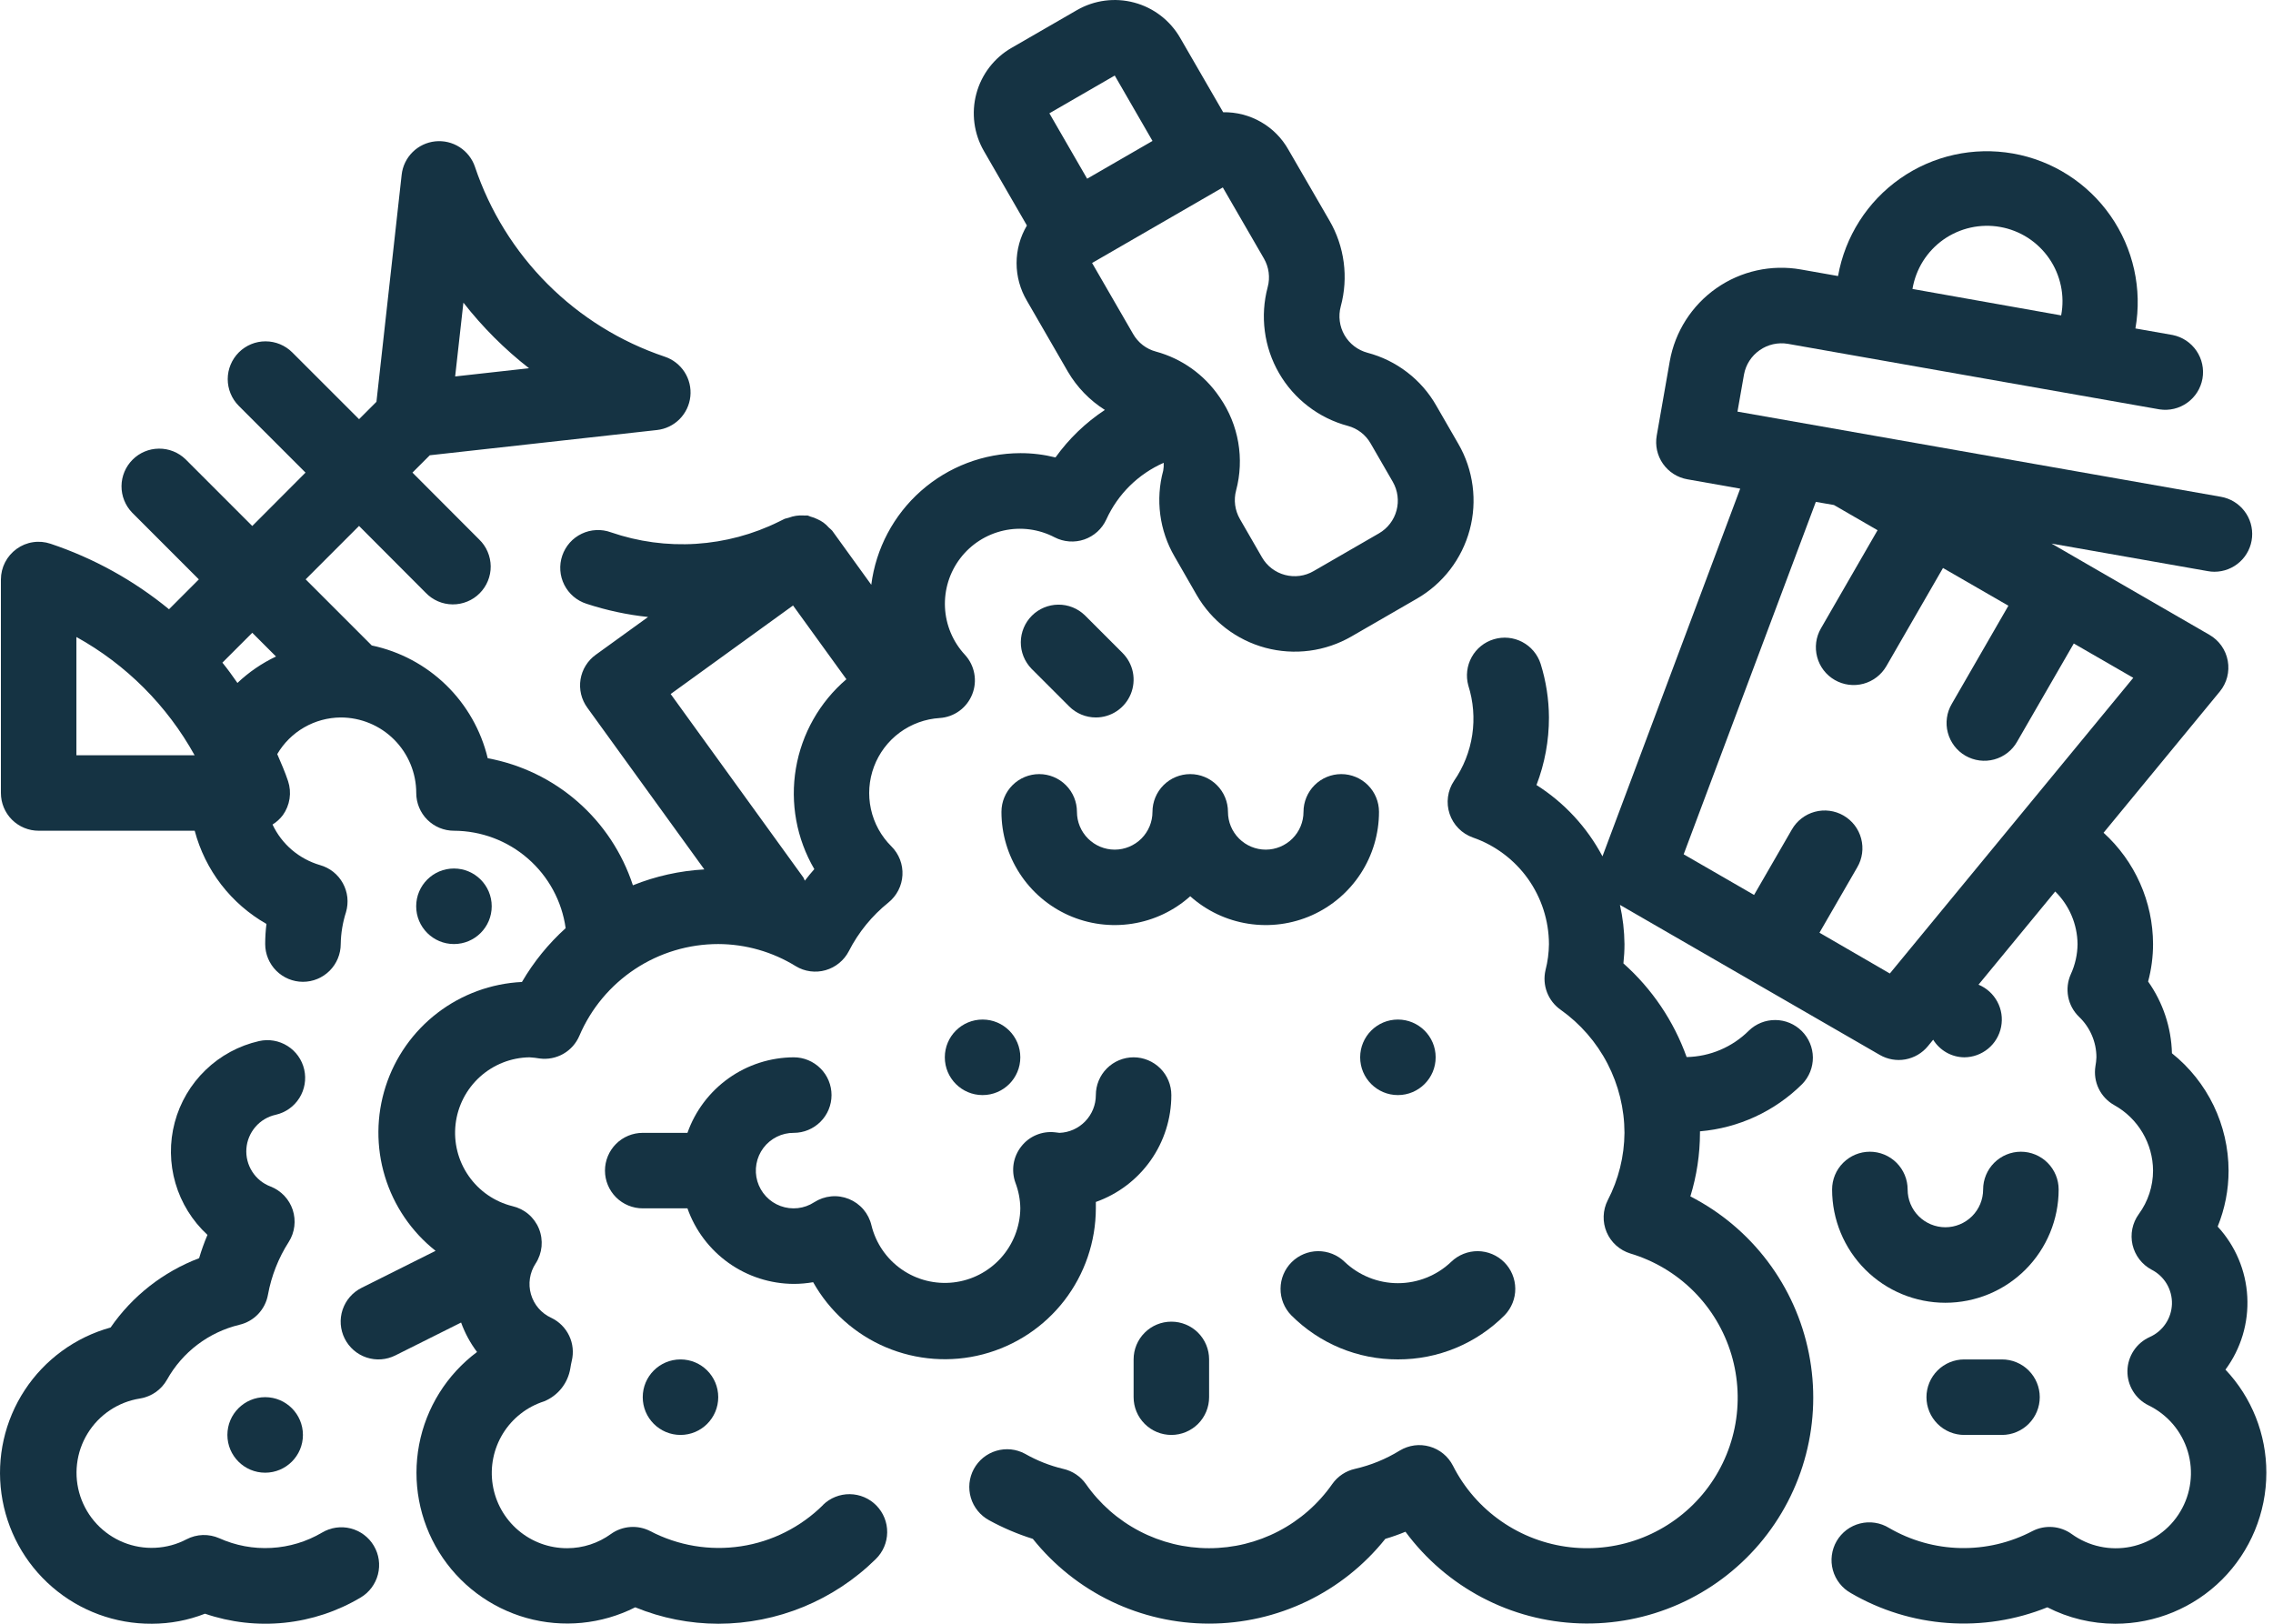
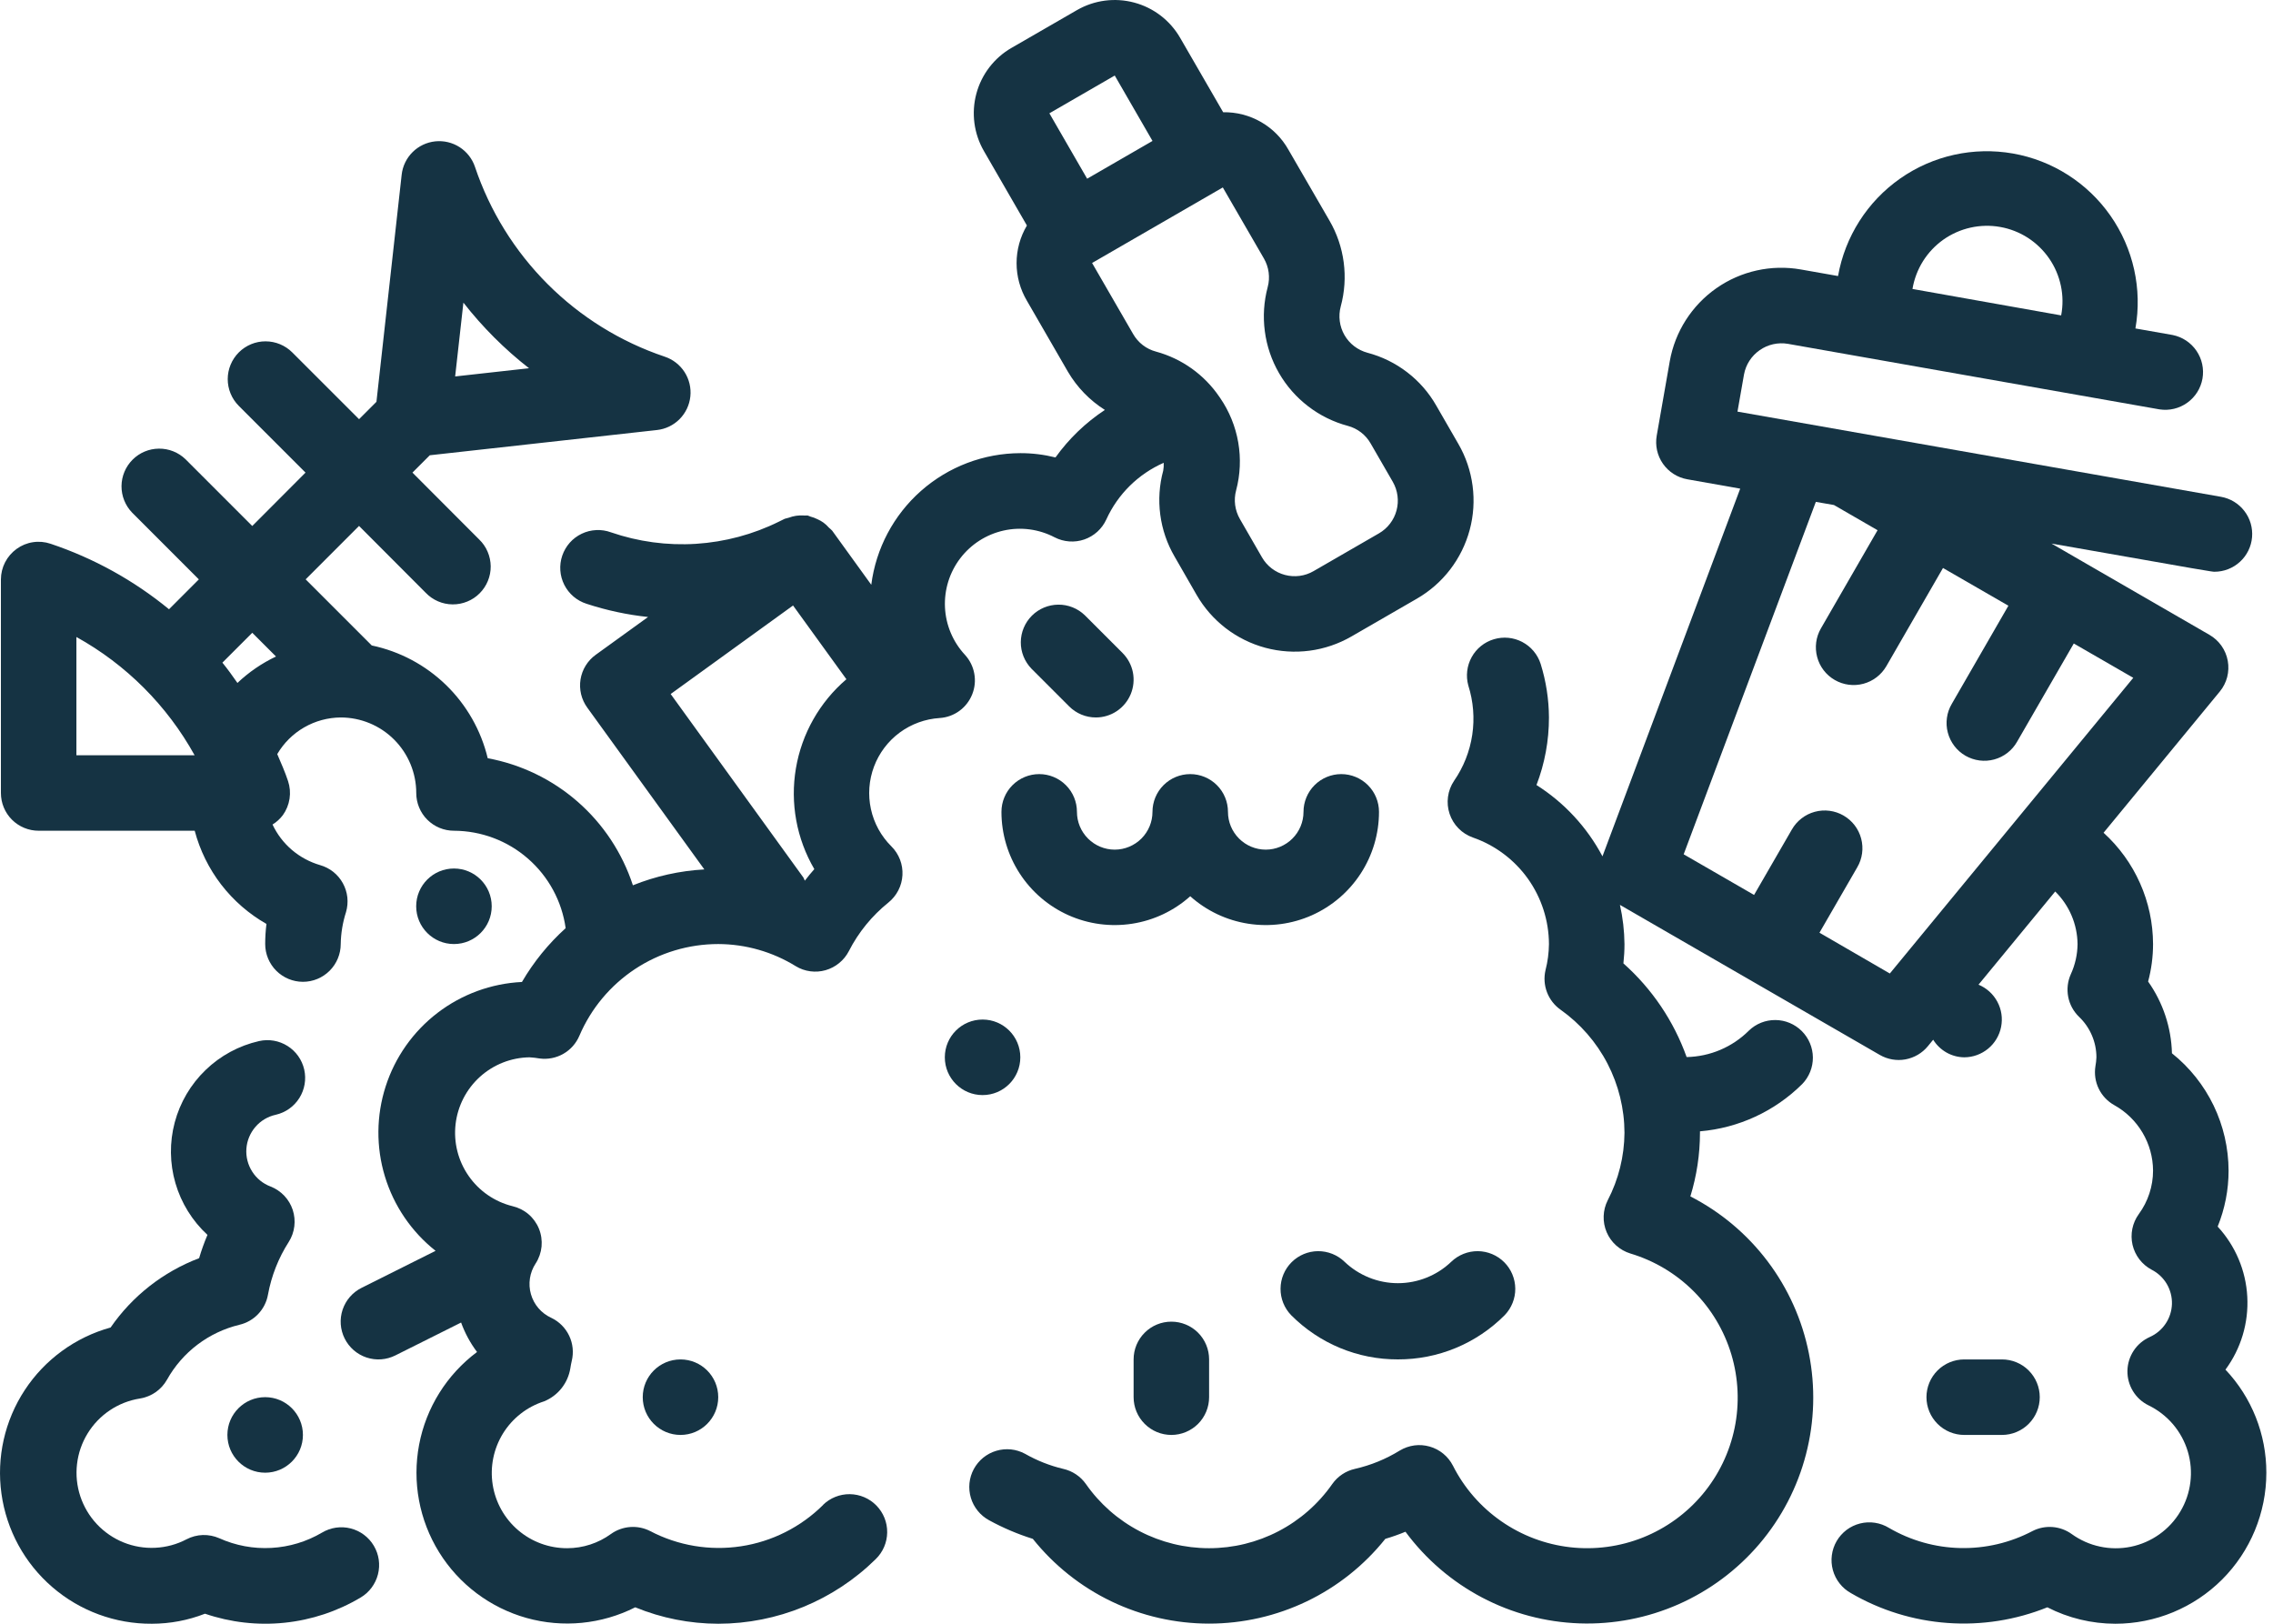
<svg xmlns="http://www.w3.org/2000/svg" width="70" height="50" viewBox="0 0 70 50" fill="none">
  <path d="M9.918 47.193C9.443 47.473 8.908 47.635 8.357 47.665C7.806 47.696 7.256 47.593 6.753 47.367C6.593 47.297 6.42 47.263 6.245 47.268C6.07 47.274 5.899 47.319 5.744 47.4C5.447 47.556 5.119 47.645 4.783 47.661C4.448 47.678 4.113 47.621 3.802 47.495C3.491 47.369 3.211 47.176 2.981 46.931C2.752 46.686 2.579 46.394 2.473 46.075C2.368 45.757 2.333 45.419 2.372 45.085C2.41 44.752 2.521 44.43 2.696 44.144C2.871 43.857 3.106 43.612 3.385 43.426C3.664 43.239 3.981 43.116 4.313 43.064C4.486 43.036 4.651 42.969 4.795 42.869C4.939 42.768 5.058 42.636 5.144 42.483C5.379 42.063 5.698 41.696 6.082 41.405C6.465 41.115 6.905 40.907 7.373 40.794C7.595 40.742 7.796 40.627 7.953 40.461C8.109 40.296 8.214 40.088 8.253 39.864C8.359 39.287 8.576 38.736 8.893 38.242C8.985 38.097 9.043 37.933 9.064 37.763C9.085 37.592 9.068 37.419 9.015 37.256C8.961 37.093 8.872 36.944 8.754 36.82C8.635 36.695 8.491 36.598 8.331 36.536C8.098 36.448 7.9 36.287 7.767 36.077C7.633 35.867 7.57 35.62 7.588 35.372C7.606 35.123 7.704 34.888 7.867 34.699C8.029 34.511 8.249 34.38 8.492 34.327C8.792 34.259 9.054 34.074 9.218 33.813C9.383 33.552 9.437 33.236 9.369 32.935C9.301 32.635 9.116 32.373 8.855 32.209C8.594 32.044 8.278 31.99 7.978 32.058C7.358 32.199 6.788 32.507 6.331 32.949C5.873 33.39 5.545 33.948 5.381 34.562C5.218 35.176 5.225 35.824 5.403 36.434C5.581 37.045 5.922 37.595 6.389 38.026C6.29 38.26 6.204 38.499 6.132 38.743C5.028 39.162 4.077 39.907 3.406 40.878C2.32 41.178 1.38 41.864 0.762 42.805C0.144 43.747 -0.111 44.881 0.045 45.997C0.2 47.113 0.756 48.134 1.609 48.87C2.461 49.606 3.552 50.008 4.679 50C5.238 49.999 5.792 49.895 6.313 49.691C7.1 49.96 7.937 50.055 8.765 49.969C9.593 49.883 10.393 49.618 11.108 49.192C11.373 49.034 11.564 48.777 11.64 48.478C11.716 48.179 11.67 47.863 11.512 47.598C11.355 47.333 11.098 47.141 10.799 47.065C10.5 46.989 10.183 47.035 9.918 47.193Z" fill="#153343" />
  <path d="M8.166 45.349C8.808 45.349 9.329 44.828 9.329 44.186C9.329 43.544 8.808 43.023 8.166 43.023C7.524 43.023 7.003 43.544 7.003 44.186C7.003 44.828 7.524 45.349 8.166 45.349Z" fill="#153343" />
  <path d="M13.98 29.07C14.622 29.07 15.143 28.549 15.143 27.907C15.143 27.265 14.622 26.744 13.98 26.744C13.338 26.744 12.817 27.265 12.817 27.907C12.817 28.549 13.338 29.07 13.98 29.07Z" fill="#153343" />
-   <path d="M68.536 42.175C69.014 41.528 69.252 40.734 69.208 39.929C69.165 39.125 68.842 38.362 68.296 37.77C68.518 37.222 68.633 36.637 68.632 36.046C68.63 35.352 68.472 34.667 68.171 34.042C67.869 33.417 67.43 32.867 66.888 32.434C66.868 31.641 66.612 30.872 66.154 30.224C66.255 29.848 66.306 29.46 66.306 29.07C66.304 28.424 66.168 27.786 65.905 27.196C65.643 26.606 65.26 26.077 64.782 25.643L68.362 21.294C68.469 21.164 68.547 21.012 68.589 20.849C68.631 20.685 68.637 20.515 68.607 20.349C68.577 20.183 68.511 20.025 68.414 19.887C68.317 19.75 68.191 19.634 68.045 19.55L64.019 17.224L63.179 16.738L67.993 17.587C68.06 17.6 68.128 17.606 68.196 17.606C68.487 17.606 68.767 17.497 68.982 17.3C69.197 17.104 69.33 16.834 69.355 16.544C69.38 16.254 69.296 15.965 69.118 15.735C68.941 15.504 68.684 15.348 68.397 15.298L53.508 12.675L53.709 11.53C53.765 11.228 53.938 10.96 54.19 10.784C54.442 10.607 54.753 10.537 55.057 10.587L57.345 10.991L60.78 11.597L66.505 12.606C66.806 12.652 67.112 12.579 67.359 12.402C67.607 12.225 67.775 11.959 67.828 11.659C67.88 11.36 67.814 11.052 67.642 10.801C67.471 10.55 67.208 10.376 66.91 10.316L65.763 10.114C65.978 8.9 65.7 7.65 64.993 6.64C64.286 5.629 63.206 4.941 61.992 4.727C60.777 4.513 59.527 4.791 58.517 5.498C57.507 6.206 56.82 7.286 56.605 8.5L55.46 8.298C54.55 8.138 53.614 8.346 52.858 8.875C52.101 9.405 51.585 10.213 51.423 11.122L51.021 13.414C50.968 13.717 51.037 14.03 51.214 14.282C51.391 14.534 51.66 14.706 51.964 14.759L53.592 15.047L49.35 26.369C48.875 25.473 48.175 24.717 47.318 24.174C47.573 23.51 47.703 22.805 47.702 22.093C47.699 21.533 47.613 20.977 47.446 20.442C47.353 20.152 47.15 19.911 46.881 19.769C46.612 19.627 46.298 19.597 46.007 19.684C45.715 19.771 45.469 19.968 45.322 20.235C45.175 20.501 45.138 20.814 45.218 21.107C45.374 21.598 45.416 22.118 45.34 22.627C45.264 23.137 45.072 23.622 44.779 24.045C44.68 24.193 44.616 24.361 44.593 24.537C44.569 24.713 44.586 24.892 44.642 25.06C44.698 25.228 44.792 25.382 44.916 25.508C45.041 25.635 45.193 25.731 45.36 25.79C46.042 26.027 46.633 26.47 47.053 27.057C47.472 27.645 47.699 28.348 47.702 29.07C47.699 29.341 47.664 29.611 47.596 29.874C47.543 30.101 47.559 30.338 47.642 30.555C47.725 30.772 47.871 30.96 48.061 31.093C48.667 31.523 49.162 32.091 49.504 32.75C49.846 33.409 50.026 34.141 50.028 34.884C50.022 35.607 49.846 36.319 49.511 36.962C49.435 37.113 49.392 37.279 49.387 37.449C49.381 37.618 49.413 37.787 49.479 37.943C49.545 38.099 49.645 38.238 49.771 38.351C49.898 38.465 50.047 38.549 50.209 38.599C50.944 38.819 51.613 39.218 52.156 39.76C52.699 40.303 53.098 40.971 53.319 41.706C53.539 42.441 53.574 43.219 53.42 43.971C53.265 44.723 52.927 45.424 52.434 46.013C51.942 46.601 51.311 47.058 50.599 47.343C49.886 47.628 49.114 47.731 48.352 47.644C47.589 47.556 46.861 47.281 46.231 46.842C45.601 46.404 45.09 45.816 44.744 45.131C44.671 44.989 44.57 44.864 44.447 44.763C44.324 44.662 44.181 44.587 44.028 44.544C43.874 44.5 43.714 44.488 43.556 44.509C43.398 44.531 43.246 44.584 43.109 44.666C42.683 44.929 42.216 45.12 41.728 45.231C41.445 45.294 41.197 45.46 41.03 45.696C40.603 46.307 40.036 46.806 39.375 47.15C38.714 47.495 37.98 47.674 37.235 47.674C36.49 47.674 35.756 47.495 35.096 47.15C34.435 46.806 33.867 46.307 33.441 45.696C33.274 45.46 33.025 45.294 32.743 45.231C32.331 45.133 31.934 44.976 31.566 44.766C31.432 44.694 31.285 44.648 31.133 44.632C30.981 44.617 30.827 44.631 30.681 44.675C30.534 44.718 30.398 44.791 30.279 44.887C30.161 44.983 30.063 45.102 29.99 45.236C29.917 45.371 29.872 45.518 29.856 45.67C29.841 45.822 29.855 45.976 29.899 46.122C29.942 46.268 30.015 46.405 30.111 46.523C30.207 46.642 30.326 46.74 30.46 46.813C30.889 47.048 31.34 47.24 31.807 47.386C32.458 48.2 33.284 48.858 34.223 49.31C35.163 49.761 36.192 49.996 37.235 49.996C38.277 49.996 39.306 49.761 40.246 49.31C41.186 48.858 42.012 48.2 42.663 47.386C42.873 47.324 43.081 47.251 43.283 47.167C43.907 48.011 44.713 48.703 45.641 49.192C46.569 49.681 47.596 49.953 48.645 49.989C49.693 50.025 50.736 49.823 51.696 49.399C52.655 48.974 53.506 48.339 54.186 47.539C54.865 46.74 55.355 45.797 55.618 44.782C55.882 43.766 55.912 42.704 55.707 41.675C55.503 40.646 55.068 39.677 54.436 38.84C53.804 38.003 52.99 37.319 52.057 36.841C52.252 36.207 52.352 35.547 52.353 34.884C52.353 34.868 52.353 34.852 52.353 34.837C53.542 34.736 54.657 34.221 55.503 33.38C55.715 33.161 55.832 32.867 55.83 32.562C55.827 32.257 55.705 31.966 55.489 31.75C55.273 31.535 54.982 31.412 54.677 31.41C54.372 31.407 54.078 31.524 53.859 31.736C53.349 32.245 52.662 32.536 51.942 32.55C51.545 31.44 50.876 30.449 49.995 29.666C50.017 29.468 50.028 29.269 50.028 29.07C50.024 28.664 49.977 28.26 49.888 27.864L57.892 32.485C58.13 32.622 58.409 32.671 58.68 32.622C58.951 32.572 59.196 32.429 59.371 32.216L59.535 32.016C59.636 32.18 59.777 32.315 59.944 32.41C60.112 32.505 60.3 32.556 60.493 32.558C60.761 32.557 61.021 32.462 61.228 32.291C61.435 32.12 61.576 31.882 61.627 31.619C61.679 31.355 61.638 31.082 61.511 30.846C61.384 30.609 61.179 30.424 60.931 30.321L63.293 27.452C63.727 27.879 63.974 28.461 63.981 29.07C63.978 29.391 63.907 29.708 63.773 30C63.675 30.218 63.648 30.461 63.693 30.695C63.738 30.93 63.855 31.145 64.026 31.31C64.195 31.471 64.33 31.665 64.422 31.88C64.514 32.094 64.562 32.325 64.562 32.558C64.558 32.651 64.548 32.743 64.531 32.834C64.494 33.069 64.529 33.31 64.633 33.524C64.737 33.738 64.904 33.915 65.112 34.031C65.472 34.231 65.772 34.523 65.982 34.878C66.192 35.232 66.304 35.635 66.306 36.046C66.306 36.528 66.152 36.997 65.867 37.386C65.769 37.521 65.701 37.675 65.668 37.838C65.635 38.001 65.637 38.17 65.674 38.332C65.712 38.494 65.784 38.647 65.885 38.779C65.987 38.911 66.115 39.02 66.262 39.098C66.456 39.197 66.617 39.348 66.728 39.535C66.838 39.722 66.894 39.937 66.888 40.154C66.881 40.371 66.814 40.582 66.692 40.762C66.571 40.942 66.401 41.084 66.202 41.172C66.001 41.263 65.83 41.408 65.709 41.592C65.588 41.776 65.521 41.991 65.517 42.211C65.513 42.432 65.572 42.648 65.687 42.837C65.801 43.025 65.967 43.177 66.165 43.274C66.454 43.414 66.711 43.613 66.92 43.857C67.128 44.102 67.283 44.387 67.376 44.695C67.468 45.003 67.495 45.327 67.455 45.645C67.416 45.964 67.31 46.272 67.145 46.547C66.981 46.824 66.76 47.062 66.498 47.248C66.236 47.434 65.938 47.564 65.623 47.629C65.309 47.693 64.984 47.692 64.67 47.624C64.355 47.557 64.059 47.424 63.798 47.236C63.625 47.112 63.421 47.038 63.208 47.022C62.995 47.006 62.782 47.049 62.593 47.146C61.908 47.506 61.144 47.686 60.371 47.669C59.598 47.652 58.842 47.438 58.174 47.049C58.042 46.968 57.895 46.914 57.742 46.891C57.589 46.867 57.433 46.875 57.282 46.913C57.132 46.951 56.991 47.018 56.867 47.111C56.744 47.205 56.64 47.321 56.562 47.455C56.484 47.589 56.434 47.737 56.414 47.891C56.394 48.044 56.405 48.2 56.446 48.35C56.487 48.499 56.558 48.639 56.654 48.76C56.749 48.882 56.869 48.983 57.004 49.058C57.912 49.587 58.929 49.901 59.977 49.976C61.025 50.052 62.076 49.887 63.051 49.494C63.698 49.826 64.416 49.999 65.144 50C66.377 50 67.56 49.51 68.433 48.638C69.305 47.765 69.795 46.582 69.795 45.349C69.797 44.169 69.347 43.033 68.536 42.175ZM58.897 8.898C58.948 8.594 59.058 8.304 59.221 8.043C59.385 7.782 59.598 7.557 59.849 7.379C60.1 7.202 60.385 7.076 60.685 7.009C60.985 6.942 61.296 6.935 61.599 6.989C61.901 7.042 62.191 7.156 62.45 7.322C62.708 7.489 62.931 7.705 63.106 7.958C63.281 8.211 63.403 8.497 63.467 8.798C63.531 9.099 63.534 9.41 63.476 9.712L58.896 8.898H58.897ZM58.2 29.977L56.033 28.721L57.196 26.708C57.274 26.576 57.324 26.43 57.345 26.278C57.366 26.126 57.356 25.971 57.317 25.823C57.278 25.675 57.21 25.536 57.117 25.414C57.024 25.292 56.907 25.19 56.774 25.113C56.642 25.036 56.495 24.987 56.343 24.967C56.191 24.947 56.036 24.958 55.888 24.998C55.74 25.038 55.602 25.107 55.481 25.201C55.359 25.295 55.258 25.412 55.182 25.545L54.019 27.558L51.851 26.307L55.921 15.454L56.479 15.551L57.822 16.327L56.078 19.35C55.923 19.617 55.882 19.935 55.962 20.233C56.041 20.531 56.236 20.785 56.504 20.939C56.771 21.093 57.089 21.135 57.386 21.055C57.684 20.975 57.938 20.78 58.093 20.513L59.837 17.49L61.851 18.652L60.107 21.676C60.029 21.808 59.978 21.954 59.958 22.106C59.937 22.258 59.946 22.413 59.986 22.561C60.025 22.709 60.093 22.848 60.186 22.97C60.279 23.092 60.395 23.194 60.528 23.271C60.661 23.347 60.808 23.397 60.96 23.417C61.112 23.437 61.266 23.426 61.414 23.386C61.562 23.346 61.701 23.277 61.822 23.183C61.943 23.089 62.045 22.972 62.12 22.838L63.865 19.815L65.697 20.872L58.2 29.977Z" fill="#153343" />
-   <path d="M62.236 35.465C61.928 35.465 61.632 35.588 61.414 35.806C61.196 36.024 61.073 36.319 61.073 36.628C61.073 36.936 60.951 37.232 60.733 37.45C60.514 37.668 60.219 37.791 59.91 37.791C59.602 37.791 59.306 37.668 59.088 37.45C58.87 37.232 58.748 36.936 58.748 36.628C58.748 36.319 58.625 36.024 58.407 35.806C58.189 35.588 57.893 35.465 57.585 35.465C57.276 35.465 56.981 35.588 56.763 35.806C56.544 36.024 56.422 36.319 56.422 36.628C56.422 37.553 56.789 38.44 57.444 39.095C58.098 39.749 58.985 40.116 59.91 40.116C60.836 40.116 61.723 39.749 62.377 39.095C63.031 38.44 63.399 37.553 63.399 36.628C63.399 36.319 63.276 36.024 63.058 35.806C62.84 35.588 62.544 35.465 62.236 35.465Z" fill="#153343" />
+   <path d="M68.536 42.175C69.014 41.528 69.252 40.734 69.208 39.929C69.165 39.125 68.842 38.362 68.296 37.77C68.518 37.222 68.633 36.637 68.632 36.046C68.63 35.352 68.472 34.667 68.171 34.042C67.869 33.417 67.43 32.867 66.888 32.434C66.868 31.641 66.612 30.872 66.154 30.224C66.255 29.848 66.306 29.46 66.306 29.07C66.304 28.424 66.168 27.786 65.905 27.196C65.643 26.606 65.26 26.077 64.782 25.643L68.362 21.294C68.469 21.164 68.547 21.012 68.589 20.849C68.631 20.685 68.637 20.515 68.607 20.349C68.577 20.183 68.511 20.025 68.414 19.887C68.317 19.75 68.191 19.634 68.045 19.55L64.019 17.224L63.179 16.738C68.06 17.6 68.128 17.606 68.196 17.606C68.487 17.606 68.767 17.497 68.982 17.3C69.197 17.104 69.33 16.834 69.355 16.544C69.38 16.254 69.296 15.965 69.118 15.735C68.941 15.504 68.684 15.348 68.397 15.298L53.508 12.675L53.709 11.53C53.765 11.228 53.938 10.96 54.19 10.784C54.442 10.607 54.753 10.537 55.057 10.587L57.345 10.991L60.78 11.597L66.505 12.606C66.806 12.652 67.112 12.579 67.359 12.402C67.607 12.225 67.775 11.959 67.828 11.659C67.88 11.36 67.814 11.052 67.642 10.801C67.471 10.55 67.208 10.376 66.91 10.316L65.763 10.114C65.978 8.9 65.7 7.65 64.993 6.64C64.286 5.629 63.206 4.941 61.992 4.727C60.777 4.513 59.527 4.791 58.517 5.498C57.507 6.206 56.82 7.286 56.605 8.5L55.46 8.298C54.55 8.138 53.614 8.346 52.858 8.875C52.101 9.405 51.585 10.213 51.423 11.122L51.021 13.414C50.968 13.717 51.037 14.03 51.214 14.282C51.391 14.534 51.66 14.706 51.964 14.759L53.592 15.047L49.35 26.369C48.875 25.473 48.175 24.717 47.318 24.174C47.573 23.51 47.703 22.805 47.702 22.093C47.699 21.533 47.613 20.977 47.446 20.442C47.353 20.152 47.15 19.911 46.881 19.769C46.612 19.627 46.298 19.597 46.007 19.684C45.715 19.771 45.469 19.968 45.322 20.235C45.175 20.501 45.138 20.814 45.218 21.107C45.374 21.598 45.416 22.118 45.34 22.627C45.264 23.137 45.072 23.622 44.779 24.045C44.68 24.193 44.616 24.361 44.593 24.537C44.569 24.713 44.586 24.892 44.642 25.06C44.698 25.228 44.792 25.382 44.916 25.508C45.041 25.635 45.193 25.731 45.36 25.79C46.042 26.027 46.633 26.47 47.053 27.057C47.472 27.645 47.699 28.348 47.702 29.07C47.699 29.341 47.664 29.611 47.596 29.874C47.543 30.101 47.559 30.338 47.642 30.555C47.725 30.772 47.871 30.96 48.061 31.093C48.667 31.523 49.162 32.091 49.504 32.75C49.846 33.409 50.026 34.141 50.028 34.884C50.022 35.607 49.846 36.319 49.511 36.962C49.435 37.113 49.392 37.279 49.387 37.449C49.381 37.618 49.413 37.787 49.479 37.943C49.545 38.099 49.645 38.238 49.771 38.351C49.898 38.465 50.047 38.549 50.209 38.599C50.944 38.819 51.613 39.218 52.156 39.76C52.699 40.303 53.098 40.971 53.319 41.706C53.539 42.441 53.574 43.219 53.42 43.971C53.265 44.723 52.927 45.424 52.434 46.013C51.942 46.601 51.311 47.058 50.599 47.343C49.886 47.628 49.114 47.731 48.352 47.644C47.589 47.556 46.861 47.281 46.231 46.842C45.601 46.404 45.09 45.816 44.744 45.131C44.671 44.989 44.57 44.864 44.447 44.763C44.324 44.662 44.181 44.587 44.028 44.544C43.874 44.5 43.714 44.488 43.556 44.509C43.398 44.531 43.246 44.584 43.109 44.666C42.683 44.929 42.216 45.12 41.728 45.231C41.445 45.294 41.197 45.46 41.03 45.696C40.603 46.307 40.036 46.806 39.375 47.15C38.714 47.495 37.98 47.674 37.235 47.674C36.49 47.674 35.756 47.495 35.096 47.15C34.435 46.806 33.867 46.307 33.441 45.696C33.274 45.46 33.025 45.294 32.743 45.231C32.331 45.133 31.934 44.976 31.566 44.766C31.432 44.694 31.285 44.648 31.133 44.632C30.981 44.617 30.827 44.631 30.681 44.675C30.534 44.718 30.398 44.791 30.279 44.887C30.161 44.983 30.063 45.102 29.99 45.236C29.917 45.371 29.872 45.518 29.856 45.67C29.841 45.822 29.855 45.976 29.899 46.122C29.942 46.268 30.015 46.405 30.111 46.523C30.207 46.642 30.326 46.74 30.46 46.813C30.889 47.048 31.34 47.24 31.807 47.386C32.458 48.2 33.284 48.858 34.223 49.31C35.163 49.761 36.192 49.996 37.235 49.996C38.277 49.996 39.306 49.761 40.246 49.31C41.186 48.858 42.012 48.2 42.663 47.386C42.873 47.324 43.081 47.251 43.283 47.167C43.907 48.011 44.713 48.703 45.641 49.192C46.569 49.681 47.596 49.953 48.645 49.989C49.693 50.025 50.736 49.823 51.696 49.399C52.655 48.974 53.506 48.339 54.186 47.539C54.865 46.74 55.355 45.797 55.618 44.782C55.882 43.766 55.912 42.704 55.707 41.675C55.503 40.646 55.068 39.677 54.436 38.84C53.804 38.003 52.99 37.319 52.057 36.841C52.252 36.207 52.352 35.547 52.353 34.884C52.353 34.868 52.353 34.852 52.353 34.837C53.542 34.736 54.657 34.221 55.503 33.38C55.715 33.161 55.832 32.867 55.83 32.562C55.827 32.257 55.705 31.966 55.489 31.75C55.273 31.535 54.982 31.412 54.677 31.41C54.372 31.407 54.078 31.524 53.859 31.736C53.349 32.245 52.662 32.536 51.942 32.55C51.545 31.44 50.876 30.449 49.995 29.666C50.017 29.468 50.028 29.269 50.028 29.07C50.024 28.664 49.977 28.26 49.888 27.864L57.892 32.485C58.13 32.622 58.409 32.671 58.68 32.622C58.951 32.572 59.196 32.429 59.371 32.216L59.535 32.016C59.636 32.18 59.777 32.315 59.944 32.41C60.112 32.505 60.3 32.556 60.493 32.558C60.761 32.557 61.021 32.462 61.228 32.291C61.435 32.12 61.576 31.882 61.627 31.619C61.679 31.355 61.638 31.082 61.511 30.846C61.384 30.609 61.179 30.424 60.931 30.321L63.293 27.452C63.727 27.879 63.974 28.461 63.981 29.07C63.978 29.391 63.907 29.708 63.773 30C63.675 30.218 63.648 30.461 63.693 30.695C63.738 30.93 63.855 31.145 64.026 31.31C64.195 31.471 64.33 31.665 64.422 31.88C64.514 32.094 64.562 32.325 64.562 32.558C64.558 32.651 64.548 32.743 64.531 32.834C64.494 33.069 64.529 33.31 64.633 33.524C64.737 33.738 64.904 33.915 65.112 34.031C65.472 34.231 65.772 34.523 65.982 34.878C66.192 35.232 66.304 35.635 66.306 36.046C66.306 36.528 66.152 36.997 65.867 37.386C65.769 37.521 65.701 37.675 65.668 37.838C65.635 38.001 65.637 38.17 65.674 38.332C65.712 38.494 65.784 38.647 65.885 38.779C65.987 38.911 66.115 39.02 66.262 39.098C66.456 39.197 66.617 39.348 66.728 39.535C66.838 39.722 66.894 39.937 66.888 40.154C66.881 40.371 66.814 40.582 66.692 40.762C66.571 40.942 66.401 41.084 66.202 41.172C66.001 41.263 65.83 41.408 65.709 41.592C65.588 41.776 65.521 41.991 65.517 42.211C65.513 42.432 65.572 42.648 65.687 42.837C65.801 43.025 65.967 43.177 66.165 43.274C66.454 43.414 66.711 43.613 66.92 43.857C67.128 44.102 67.283 44.387 67.376 44.695C67.468 45.003 67.495 45.327 67.455 45.645C67.416 45.964 67.31 46.272 67.145 46.547C66.981 46.824 66.76 47.062 66.498 47.248C66.236 47.434 65.938 47.564 65.623 47.629C65.309 47.693 64.984 47.692 64.67 47.624C64.355 47.557 64.059 47.424 63.798 47.236C63.625 47.112 63.421 47.038 63.208 47.022C62.995 47.006 62.782 47.049 62.593 47.146C61.908 47.506 61.144 47.686 60.371 47.669C59.598 47.652 58.842 47.438 58.174 47.049C58.042 46.968 57.895 46.914 57.742 46.891C57.589 46.867 57.433 46.875 57.282 46.913C57.132 46.951 56.991 47.018 56.867 47.111C56.744 47.205 56.64 47.321 56.562 47.455C56.484 47.589 56.434 47.737 56.414 47.891C56.394 48.044 56.405 48.2 56.446 48.35C56.487 48.499 56.558 48.639 56.654 48.76C56.749 48.882 56.869 48.983 57.004 49.058C57.912 49.587 58.929 49.901 59.977 49.976C61.025 50.052 62.076 49.887 63.051 49.494C63.698 49.826 64.416 49.999 65.144 50C66.377 50 67.56 49.51 68.433 48.638C69.305 47.765 69.795 46.582 69.795 45.349C69.797 44.169 69.347 43.033 68.536 42.175ZM58.897 8.898C58.948 8.594 59.058 8.304 59.221 8.043C59.385 7.782 59.598 7.557 59.849 7.379C60.1 7.202 60.385 7.076 60.685 7.009C60.985 6.942 61.296 6.935 61.599 6.989C61.901 7.042 62.191 7.156 62.45 7.322C62.708 7.489 62.931 7.705 63.106 7.958C63.281 8.211 63.403 8.497 63.467 8.798C63.531 9.099 63.534 9.41 63.476 9.712L58.896 8.898H58.897ZM58.2 29.977L56.033 28.721L57.196 26.708C57.274 26.576 57.324 26.43 57.345 26.278C57.366 26.126 57.356 25.971 57.317 25.823C57.278 25.675 57.21 25.536 57.117 25.414C57.024 25.292 56.907 25.19 56.774 25.113C56.642 25.036 56.495 24.987 56.343 24.967C56.191 24.947 56.036 24.958 55.888 24.998C55.74 25.038 55.602 25.107 55.481 25.201C55.359 25.295 55.258 25.412 55.182 25.545L54.019 27.558L51.851 26.307L55.921 15.454L56.479 15.551L57.822 16.327L56.078 19.35C55.923 19.617 55.882 19.935 55.962 20.233C56.041 20.531 56.236 20.785 56.504 20.939C56.771 21.093 57.089 21.135 57.386 21.055C57.684 20.975 57.938 20.78 58.093 20.513L59.837 17.49L61.851 18.652L60.107 21.676C60.029 21.808 59.978 21.954 59.958 22.106C59.937 22.258 59.946 22.413 59.986 22.561C60.025 22.709 60.093 22.848 60.186 22.97C60.279 23.092 60.395 23.194 60.528 23.271C60.661 23.347 60.808 23.397 60.96 23.417C61.112 23.437 61.266 23.426 61.414 23.386C61.562 23.346 61.701 23.277 61.822 23.183C61.943 23.089 62.045 22.972 62.12 22.838L63.865 19.815L65.697 20.872L58.2 29.977Z" fill="#153343" />
  <path d="M60.491 41.861C60.183 41.861 59.887 41.983 59.669 42.201C59.451 42.419 59.328 42.715 59.328 43.023C59.328 43.332 59.451 43.627 59.669 43.845C59.887 44.063 60.183 44.186 60.491 44.186H61.654C61.962 44.186 62.258 44.063 62.476 43.845C62.694 43.627 62.817 43.332 62.817 43.023C62.817 42.715 62.694 42.419 62.476 42.201C62.258 41.983 61.962 41.861 61.654 41.861H60.491Z" fill="#153343" />
-   <path d="M32.489 34.867C32.293 34.845 32.094 34.873 31.912 34.95C31.73 35.026 31.571 35.148 31.45 35.305C31.328 35.46 31.247 35.644 31.216 35.838C31.185 36.033 31.204 36.233 31.271 36.419C31.367 36.671 31.419 36.939 31.422 37.209C31.415 37.775 31.201 38.319 30.822 38.739C30.443 39.158 29.924 39.426 29.361 39.49C28.799 39.554 28.233 39.412 27.769 39.089C27.304 38.766 26.973 38.284 26.838 37.735C26.796 37.553 26.711 37.384 26.59 37.242C26.468 37.1 26.315 36.99 26.142 36.92C25.969 36.85 25.782 36.822 25.596 36.84C25.41 36.858 25.231 36.92 25.074 37.021C24.922 37.12 24.75 37.182 24.57 37.202C24.389 37.222 24.207 37.2 24.037 37.137C23.867 37.075 23.714 36.973 23.59 36.84C23.467 36.708 23.376 36.549 23.324 36.375C23.273 36.201 23.263 36.018 23.296 35.839C23.328 35.661 23.401 35.493 23.51 35.348C23.619 35.203 23.761 35.086 23.923 35.005C24.085 34.924 24.264 34.883 24.445 34.884C24.754 34.884 25.049 34.761 25.267 34.543C25.486 34.325 25.608 34.029 25.608 33.721C25.608 33.413 25.486 33.117 25.267 32.899C25.049 32.681 24.754 32.558 24.445 32.558C23.726 32.561 23.026 32.786 22.44 33.202C21.854 33.619 21.41 34.206 21.171 34.884H19.794C19.486 34.884 19.19 35.006 18.972 35.224C18.754 35.442 18.631 35.738 18.631 36.047C18.631 36.355 18.754 36.651 18.972 36.869C19.19 37.087 19.486 37.209 19.794 37.209H21.171C21.41 37.887 21.854 38.474 22.44 38.891C23.026 39.307 23.726 39.532 24.445 39.535C24.645 39.535 24.845 39.517 25.042 39.483C25.546 40.379 26.332 41.083 27.278 41.485C28.224 41.886 29.277 41.964 30.271 41.704C31.266 41.444 32.147 40.862 32.776 40.049C33.404 39.236 33.746 38.237 33.748 37.209C33.748 37.143 33.748 37.078 33.748 37.012C34.428 36.771 35.017 36.325 35.434 35.736C35.85 35.147 36.073 34.443 36.073 33.721C36.073 33.413 35.951 33.117 35.733 32.899C35.514 32.681 35.219 32.558 34.91 32.558C34.602 32.558 34.306 32.681 34.088 32.899C33.87 33.117 33.748 33.413 33.748 33.721C33.748 34.022 33.631 34.311 33.422 34.528C33.213 34.745 32.929 34.873 32.628 34.884L32.489 34.867Z" fill="#153343" />
  <path d="M42.468 25C42.468 24.692 42.346 24.396 42.128 24.178C41.91 23.96 41.614 23.837 41.306 23.837C40.997 23.837 40.702 23.96 40.483 24.178C40.266 24.396 40.143 24.692 40.143 25C40.143 25.309 40.02 25.604 39.802 25.822C39.584 26.04 39.289 26.163 38.98 26.163C38.672 26.163 38.376 26.04 38.158 25.822C37.94 25.604 37.817 25.309 37.817 25C37.817 24.692 37.695 24.396 37.477 24.178C37.259 23.96 36.963 23.837 36.655 23.837C36.346 23.837 36.05 23.96 35.832 24.178C35.614 24.396 35.492 24.692 35.492 25C35.492 25.309 35.369 25.604 35.151 25.822C34.933 26.04 34.637 26.163 34.329 26.163C34.021 26.163 33.725 26.04 33.507 25.822C33.289 25.604 33.166 25.309 33.166 25C33.166 24.692 33.044 24.396 32.826 24.178C32.608 23.96 32.312 23.837 32.004 23.837C31.695 23.837 31.399 23.96 31.181 24.178C30.963 24.396 30.841 24.692 30.841 25C30.841 25.673 31.036 26.332 31.403 26.897C31.769 27.461 32.291 27.908 32.906 28.183C33.521 28.457 34.202 28.548 34.867 28.444C35.532 28.341 36.153 28.047 36.655 27.598C37.156 28.047 37.777 28.341 38.442 28.444C39.108 28.548 39.789 28.457 40.403 28.183C41.018 27.908 41.54 27.461 41.906 26.897C42.273 26.332 42.468 25.673 42.468 25Z" fill="#153343" />
  <path d="M43.05 41.86C43.661 41.862 44.267 41.743 44.831 41.509C45.396 41.275 45.908 40.931 46.339 40.498C46.55 40.278 46.668 39.985 46.665 39.68C46.662 39.375 46.54 39.083 46.325 38.868C46.109 38.652 45.817 38.53 45.512 38.527C45.208 38.525 44.914 38.642 44.694 38.853C44.252 39.276 43.663 39.513 43.05 39.513C42.438 39.513 41.849 39.276 41.406 38.853C41.187 38.642 40.893 38.525 40.588 38.527C40.283 38.53 39.992 38.652 39.776 38.868C39.561 39.083 39.438 39.375 39.436 39.68C39.433 39.985 39.55 40.278 39.762 40.498C40.193 40.931 40.705 41.275 41.27 41.509C41.834 41.743 42.439 41.862 43.05 41.86Z" fill="#153343" />
-   <path d="M43.05 33.721C43.692 33.721 44.213 33.2 44.213 32.558C44.213 31.916 43.692 31.395 43.05 31.395C42.408 31.395 41.888 31.916 41.888 32.558C41.888 33.2 42.408 33.721 43.05 33.721Z" fill="#153343" />
  <path d="M20.957 44.186C21.599 44.186 22.119 43.665 22.119 43.023C22.119 42.381 21.599 41.861 20.957 41.861C20.315 41.861 19.794 42.381 19.794 43.023C19.794 43.665 20.315 44.186 20.957 44.186Z" fill="#153343" />
  <path d="M30.26 33.721C30.902 33.721 31.422 33.2 31.422 32.558C31.422 31.916 30.902 31.395 30.26 31.395C29.617 31.395 29.097 31.916 29.097 32.558C29.097 33.2 29.617 33.721 30.26 33.721Z" fill="#153343" />
  <path d="M34.911 41.86V43.023C34.911 43.331 35.033 43.627 35.252 43.845C35.469 44.063 35.765 44.186 36.074 44.186C36.382 44.186 36.678 44.063 36.896 43.845C37.114 43.627 37.236 43.331 37.236 43.023V41.86C37.236 41.552 37.114 41.256 36.896 41.038C36.678 40.82 36.382 40.698 36.074 40.698C35.765 40.698 35.469 40.82 35.252 41.038C35.033 41.256 34.911 41.552 34.911 41.86Z" fill="#153343" />
  <path d="M33.748 22.093C33.978 22.093 34.203 22.025 34.394 21.897C34.585 21.769 34.734 21.587 34.822 21.375C34.91 21.163 34.933 20.929 34.889 20.703C34.844 20.478 34.733 20.271 34.571 20.108L33.408 18.945C33.188 18.733 32.895 18.616 32.59 18.619C32.285 18.622 31.993 18.744 31.778 18.959C31.562 19.175 31.44 19.467 31.437 19.772C31.434 20.076 31.552 20.37 31.764 20.59L32.926 21.752C33.144 21.97 33.44 22.093 33.748 22.093Z" fill="#153343" />
  <path d="M25.349 46.342C24.661 47.024 23.775 47.471 22.817 47.615C21.859 47.76 20.88 47.596 20.022 47.146C19.832 47.049 19.619 47.006 19.406 47.022C19.193 47.038 18.988 47.112 18.815 47.236C18.424 47.52 17.953 47.673 17.47 47.674C16.916 47.676 16.38 47.48 15.959 47.121C15.538 46.763 15.259 46.265 15.173 45.718C15.087 45.171 15.2 44.612 15.49 44.141C15.781 43.67 16.231 43.319 16.758 43.151C16.968 43.065 17.152 42.926 17.293 42.749C17.434 42.571 17.527 42.36 17.564 42.136C17.577 42.06 17.588 41.984 17.607 41.91C17.671 41.65 17.644 41.375 17.529 41.133C17.414 40.89 17.219 40.695 16.977 40.58C16.826 40.511 16.692 40.411 16.584 40.285C16.476 40.16 16.397 40.013 16.351 39.853C16.305 39.694 16.295 39.527 16.32 39.364C16.345 39.2 16.405 39.044 16.496 38.906C16.598 38.749 16.66 38.57 16.678 38.384C16.695 38.198 16.668 38.01 16.598 37.837C16.528 37.664 16.417 37.51 16.275 37.389C16.133 37.268 15.963 37.183 15.781 37.141C15.233 37.005 14.753 36.674 14.431 36.209C14.108 35.745 13.966 35.18 14.03 34.618C14.095 34.057 14.361 33.538 14.78 33.159C15.199 32.78 15.742 32.566 16.307 32.558C16.412 32.564 16.516 32.576 16.62 32.594C16.872 32.627 17.127 32.577 17.348 32.451C17.569 32.325 17.742 32.13 17.842 31.896C18.199 31.058 18.796 30.343 19.556 29.84C20.317 29.337 21.209 29.07 22.121 29.07C22.964 29.073 23.79 29.309 24.507 29.752C24.643 29.835 24.795 29.888 24.953 29.909C25.111 29.93 25.272 29.919 25.425 29.875C25.578 29.831 25.721 29.757 25.844 29.655C25.968 29.554 26.069 29.429 26.142 29.287C26.438 28.708 26.854 28.198 27.361 27.791C27.488 27.688 27.592 27.56 27.666 27.415C27.741 27.27 27.783 27.111 27.792 26.948C27.801 26.785 27.775 26.622 27.717 26.47C27.658 26.318 27.569 26.179 27.453 26.064C27.136 25.75 26.916 25.351 26.821 24.914C26.726 24.478 26.759 24.024 26.916 23.606C27.073 23.188 27.347 22.825 27.706 22.559C28.066 22.294 28.494 22.138 28.939 22.11C29.158 22.096 29.368 22.02 29.545 21.891C29.722 21.762 29.859 21.585 29.94 21.382C30.022 21.178 30.044 20.956 30.004 20.741C29.965 20.525 29.865 20.325 29.717 20.164C29.346 19.765 29.128 19.248 29.102 18.704C29.076 18.16 29.242 17.624 29.573 17.191C29.903 16.758 30.376 16.456 30.908 16.337C31.44 16.219 31.996 16.293 32.479 16.546C32.619 16.618 32.772 16.661 32.929 16.672C33.086 16.684 33.244 16.663 33.392 16.612C33.541 16.56 33.678 16.479 33.795 16.373C33.911 16.267 34.005 16.139 34.071 15.995C34.425 15.217 35.054 14.596 35.838 14.251C35.842 14.332 35.837 14.412 35.823 14.491C35.703 14.933 35.672 15.395 35.732 15.849C35.792 16.303 35.941 16.741 36.172 17.137L36.852 18.32C37.081 18.717 37.386 19.065 37.749 19.345C38.113 19.624 38.528 19.829 38.971 19.948C39.413 20.066 39.875 20.097 40.33 20.037C40.784 19.977 41.222 19.828 41.619 19.599L43.633 18.436C44.031 18.207 44.379 17.902 44.658 17.539C44.937 17.175 45.142 16.76 45.261 16.318C45.38 15.875 45.41 15.413 45.35 14.959C45.29 14.504 45.142 14.066 44.912 13.669L44.232 12.49C44.005 12.091 43.7 11.742 43.336 11.463C42.972 11.183 42.556 10.979 42.112 10.862C41.965 10.822 41.826 10.754 41.705 10.661C41.583 10.568 41.482 10.452 41.405 10.319C41.329 10.187 41.279 10.04 41.26 9.889C41.24 9.737 41.25 9.583 41.29 9.435C41.41 8.993 41.441 8.532 41.381 8.078C41.321 7.623 41.172 7.186 40.941 6.79L39.679 4.61C39.479 4.254 39.187 3.959 38.833 3.756C38.479 3.553 38.077 3.449 37.669 3.456L36.343 1.163C36.034 0.629 35.527 0.239 34.931 0.08C34.336 -0.08 33.701 0.003 33.167 0.311L31.152 1.474C30.887 1.626 30.655 1.83 30.469 2.072C30.283 2.314 30.147 2.591 30.068 2.886C29.989 3.181 29.969 3.489 30.009 3.792C30.049 4.095 30.148 4.387 30.301 4.651L31.625 6.944C31.417 7.295 31.307 7.695 31.307 8.103C31.307 8.51 31.417 8.91 31.625 9.261L32.888 11.447C33.168 11.924 33.559 12.328 34.026 12.623C33.434 13.014 32.918 13.509 32.505 14.086C32.151 13.998 31.788 13.953 31.423 13.954C30.296 13.957 29.209 14.37 28.364 15.116C27.52 15.862 26.975 16.889 26.832 18.007L25.628 16.341C25.596 16.308 25.562 16.276 25.526 16.247C25.477 16.19 25.421 16.138 25.36 16.093C25.302 16.052 25.241 16.017 25.177 15.989C25.107 15.954 25.034 15.926 24.958 15.907C24.927 15.899 24.901 15.879 24.869 15.873C24.838 15.868 24.788 15.88 24.747 15.873C24.67 15.868 24.592 15.871 24.515 15.883C24.439 15.894 24.365 15.914 24.294 15.941C24.251 15.95 24.209 15.961 24.167 15.975L23.99 16.062C23.193 16.457 22.324 16.689 21.436 16.746C20.547 16.802 19.657 16.682 18.815 16.392C18.67 16.339 18.515 16.315 18.361 16.323C18.206 16.33 18.055 16.368 17.915 16.435C17.775 16.502 17.65 16.595 17.547 16.711C17.445 16.827 17.366 16.962 17.316 17.108C17.266 17.254 17.245 17.409 17.256 17.564C17.266 17.718 17.308 17.869 17.377 18.007C17.447 18.145 17.543 18.268 17.661 18.369C17.779 18.469 17.915 18.545 18.063 18.592C18.678 18.794 19.314 18.931 19.958 18.999L18.348 20.162C18.223 20.251 18.118 20.364 18.037 20.495C17.956 20.625 17.903 20.77 17.878 20.921C17.854 21.073 17.86 21.227 17.895 21.376C17.931 21.525 17.996 21.666 18.086 21.79L21.691 26.772C20.935 26.814 20.192 26.979 19.491 27.261C19.166 26.267 18.579 25.378 17.793 24.69C17.006 24.001 16.048 23.538 15.02 23.348C14.814 22.49 14.369 21.709 13.737 21.094C13.105 20.48 12.312 20.057 11.449 19.876L9.413 17.84L11.057 16.195L13.113 18.256C13.22 18.367 13.348 18.456 13.49 18.517C13.632 18.578 13.784 18.61 13.939 18.611C14.093 18.612 14.246 18.583 14.389 18.524C14.532 18.466 14.662 18.38 14.771 18.27C14.88 18.161 14.967 18.031 15.025 17.888C15.084 17.745 15.113 17.592 15.112 17.438C15.11 17.284 15.078 17.131 15.017 16.989C14.957 16.847 14.868 16.719 14.757 16.612L12.702 14.553L13.236 14.019L20.231 13.242C20.495 13.213 20.741 13.095 20.928 12.907C21.115 12.719 21.232 12.473 21.26 12.209C21.288 11.945 21.225 11.68 21.082 11.457C20.938 11.234 20.722 11.066 20.471 10.983C19.112 10.526 17.877 9.761 16.864 8.747C15.85 7.733 15.085 6.499 14.628 5.14C14.544 4.889 14.376 4.674 14.154 4.531C13.931 4.388 13.666 4.325 13.402 4.353C13.139 4.381 12.893 4.498 12.706 4.684C12.518 4.871 12.399 5.116 12.37 5.379L11.593 12.373L11.058 12.908L9.001 10.852C8.783 10.634 8.487 10.511 8.178 10.511C7.87 10.51 7.574 10.633 7.355 10.851C7.137 11.069 7.014 11.365 7.013 11.673C7.013 11.982 7.135 12.278 7.353 12.497L9.409 14.553L7.769 16.197L5.713 14.141C5.493 13.929 5.2 13.812 4.895 13.815C4.59 13.817 4.298 13.939 4.083 14.155C3.867 14.371 3.745 14.662 3.742 14.967C3.74 15.272 3.857 15.566 4.069 15.785L6.124 17.841L5.205 18.761C4.122 17.872 2.886 17.189 1.558 16.744C1.384 16.685 1.198 16.668 1.016 16.696C0.833 16.723 0.661 16.794 0.512 16.902C0.363 17.01 0.241 17.151 0.157 17.314C0.073 17.477 0.029 17.657 0.028 17.841V24.419C0.028 24.727 0.15 25.023 0.368 25.241C0.587 25.459 0.882 25.581 1.191 25.581H5.996C6.156 26.183 6.433 26.746 6.812 27.239C7.192 27.731 7.665 28.143 8.206 28.451C8.18 28.656 8.167 28.863 8.167 29.07C8.167 29.378 8.29 29.674 8.508 29.892C8.726 30.11 9.022 30.233 9.33 30.233C9.639 30.233 9.934 30.11 10.152 29.892C10.37 29.674 10.493 29.378 10.493 29.07C10.499 28.736 10.554 28.405 10.656 28.087C10.699 27.94 10.713 27.785 10.697 27.633C10.68 27.48 10.633 27.332 10.559 27.197C10.485 27.063 10.385 26.944 10.265 26.848C10.145 26.753 10.007 26.682 9.859 26.64C9.54 26.547 9.244 26.388 8.991 26.173C8.738 25.957 8.534 25.69 8.393 25.39C8.517 25.314 8.625 25.215 8.712 25.099C8.819 24.95 8.889 24.777 8.917 24.595C8.945 24.413 8.929 24.227 8.871 24.052C8.777 23.767 8.655 23.495 8.538 23.221C8.738 22.88 9.024 22.596 9.366 22.399C9.709 22.201 10.097 22.096 10.493 22.093C11.11 22.093 11.701 22.338 12.137 22.774C12.573 23.21 12.819 23.802 12.819 24.419C12.819 24.727 12.941 25.023 13.159 25.241C13.377 25.459 13.673 25.581 13.981 25.581C14.819 25.584 15.629 25.888 16.26 26.44C16.892 26.991 17.304 27.751 17.42 28.581C16.888 29.061 16.435 29.62 16.074 30.238C15.13 30.284 14.223 30.616 13.472 31.191C12.722 31.766 12.165 32.556 11.876 33.456C11.587 34.356 11.579 35.323 11.854 36.227C12.129 37.132 12.673 37.93 13.414 38.517L11.135 39.657C10.998 39.725 10.876 39.82 10.776 39.935C10.676 40.05 10.6 40.184 10.551 40.329C10.503 40.474 10.483 40.627 10.494 40.779C10.505 40.932 10.546 41.081 10.614 41.217C10.752 41.493 10.993 41.703 11.286 41.801C11.431 41.849 11.584 41.869 11.736 41.858C11.889 41.847 12.038 41.806 12.174 41.738L14.2 40.725C14.318 41.05 14.483 41.356 14.691 41.632C13.76 42.327 13.123 43.346 12.907 44.487C12.691 45.629 12.91 46.809 13.522 47.797C14.134 48.784 15.094 49.506 16.212 49.821C17.331 50.135 18.526 50.018 19.563 49.494C20.374 49.827 21.243 49.999 22.121 50C23.937 49.998 25.679 49.282 26.972 48.007C27.193 47.791 27.319 47.496 27.322 47.187C27.326 46.879 27.206 46.581 26.99 46.36C26.774 46.139 26.48 46.014 26.171 46.01C25.862 46.007 25.565 46.126 25.344 46.342H25.349ZM38.924 7.96C39 8.092 39.05 8.238 39.07 8.389C39.09 8.541 39.08 8.695 39.04 8.842C38.922 9.285 38.892 9.746 38.952 10.2C39.011 10.655 39.16 11.092 39.389 11.489C39.618 11.886 39.923 12.233 40.287 12.512C40.65 12.791 41.065 12.996 41.508 13.114C41.655 13.153 41.793 13.221 41.914 13.314C42.035 13.407 42.136 13.524 42.211 13.656L42.893 14.837C43.046 15.104 43.088 15.421 43.008 15.718C42.929 16.015 42.734 16.269 42.468 16.423L40.454 17.586C40.322 17.663 40.176 17.713 40.025 17.733C39.873 17.753 39.719 17.743 39.572 17.704C39.424 17.665 39.286 17.597 39.164 17.504C39.043 17.411 38.941 17.295 38.865 17.163L38.184 15.982C38.108 15.849 38.058 15.703 38.038 15.552C38.018 15.4 38.028 15.246 38.068 15.099C38.196 14.617 38.218 14.114 38.133 13.623C38.048 13.132 37.858 12.665 37.576 12.254C37.568 12.24 37.557 12.228 37.548 12.214C37.085 11.535 36.394 11.043 35.601 10.827C35.453 10.788 35.315 10.72 35.194 10.627C35.073 10.534 34.972 10.417 34.896 10.285L33.632 8.098L37.658 5.772L38.924 7.96ZM34.33 2.326L35.493 4.34L33.48 5.503L32.317 3.489L34.33 2.326ZM14.271 9.319C14.859 10.072 15.538 10.751 16.292 11.339L14.017 11.592L14.271 9.319ZM2.353 19.615C3.884 20.463 5.145 21.725 5.993 23.256H2.353V19.615ZM6.849 20.405L7.769 19.485L8.5 20.216C8.063 20.423 7.662 20.698 7.312 21.03C7.162 20.814 7.013 20.606 6.849 20.405ZM24.423 18.645L26.066 20.916C25.242 21.62 24.692 22.592 24.511 23.66C24.33 24.729 24.531 25.827 25.078 26.763C24.975 26.879 24.881 26.995 24.786 27.119C24.773 27.087 24.759 27.055 24.743 27.024L20.654 21.371L24.423 18.645Z" fill="#153343" />
</svg>